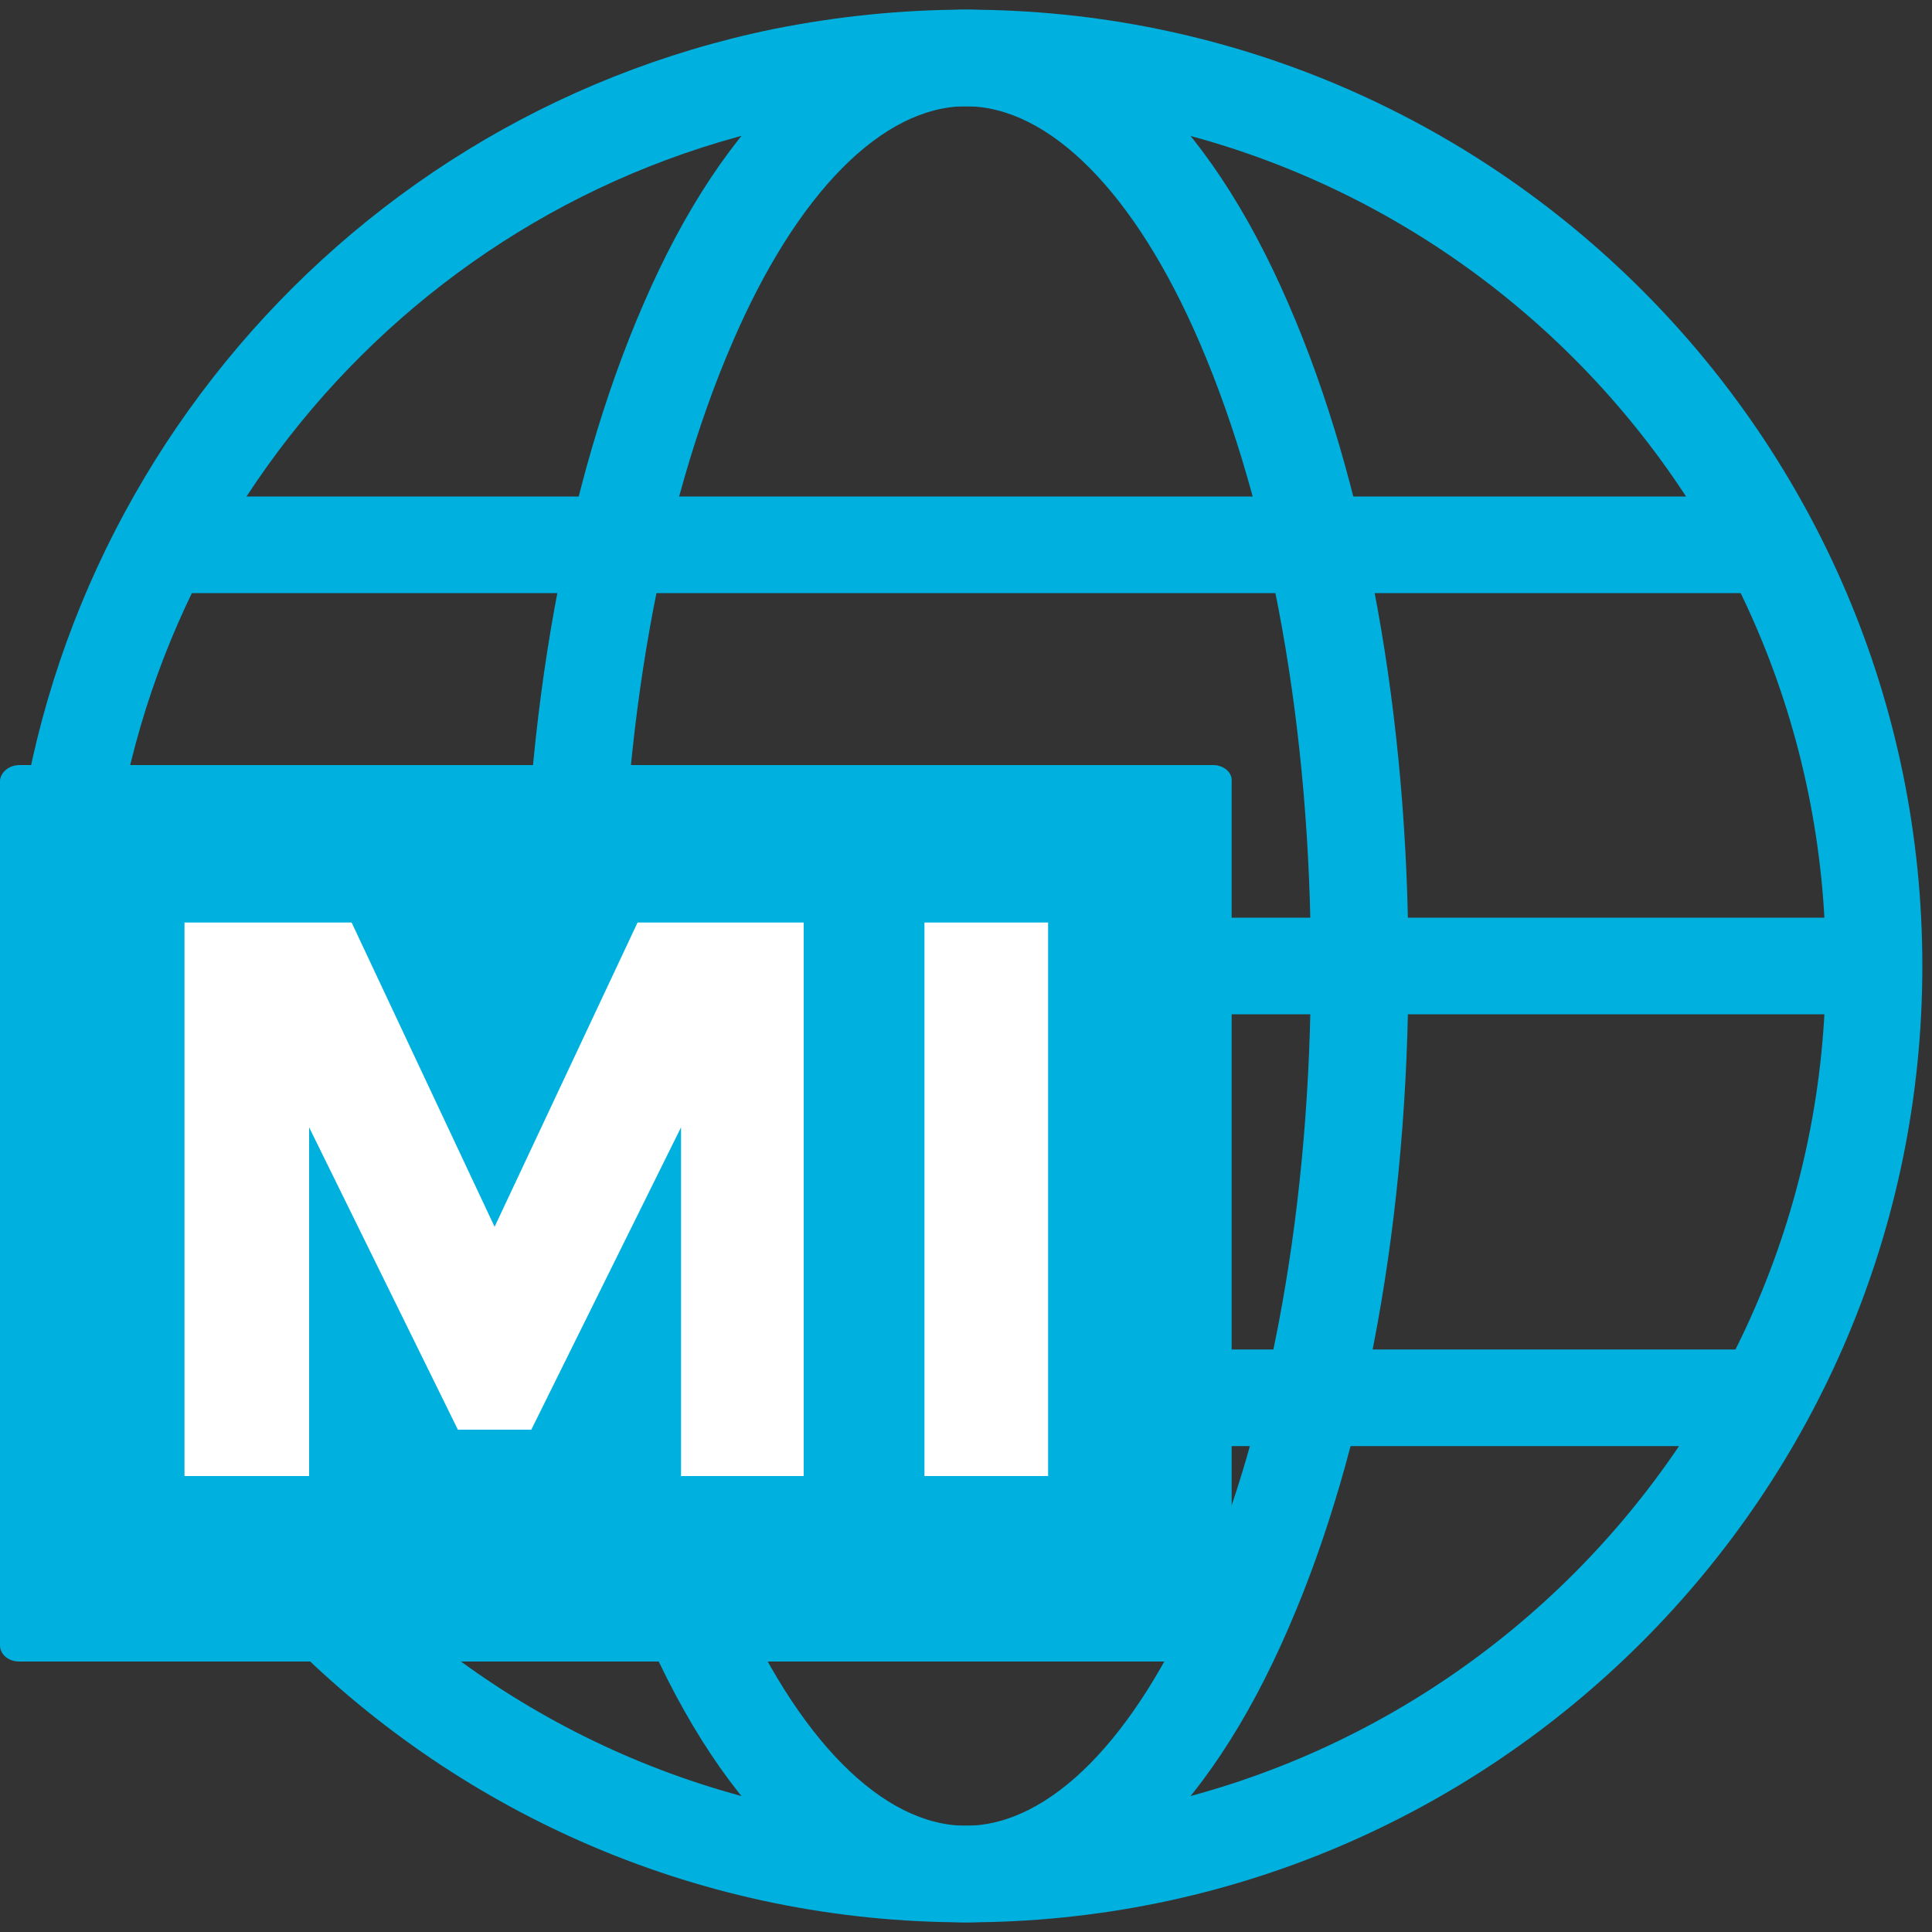
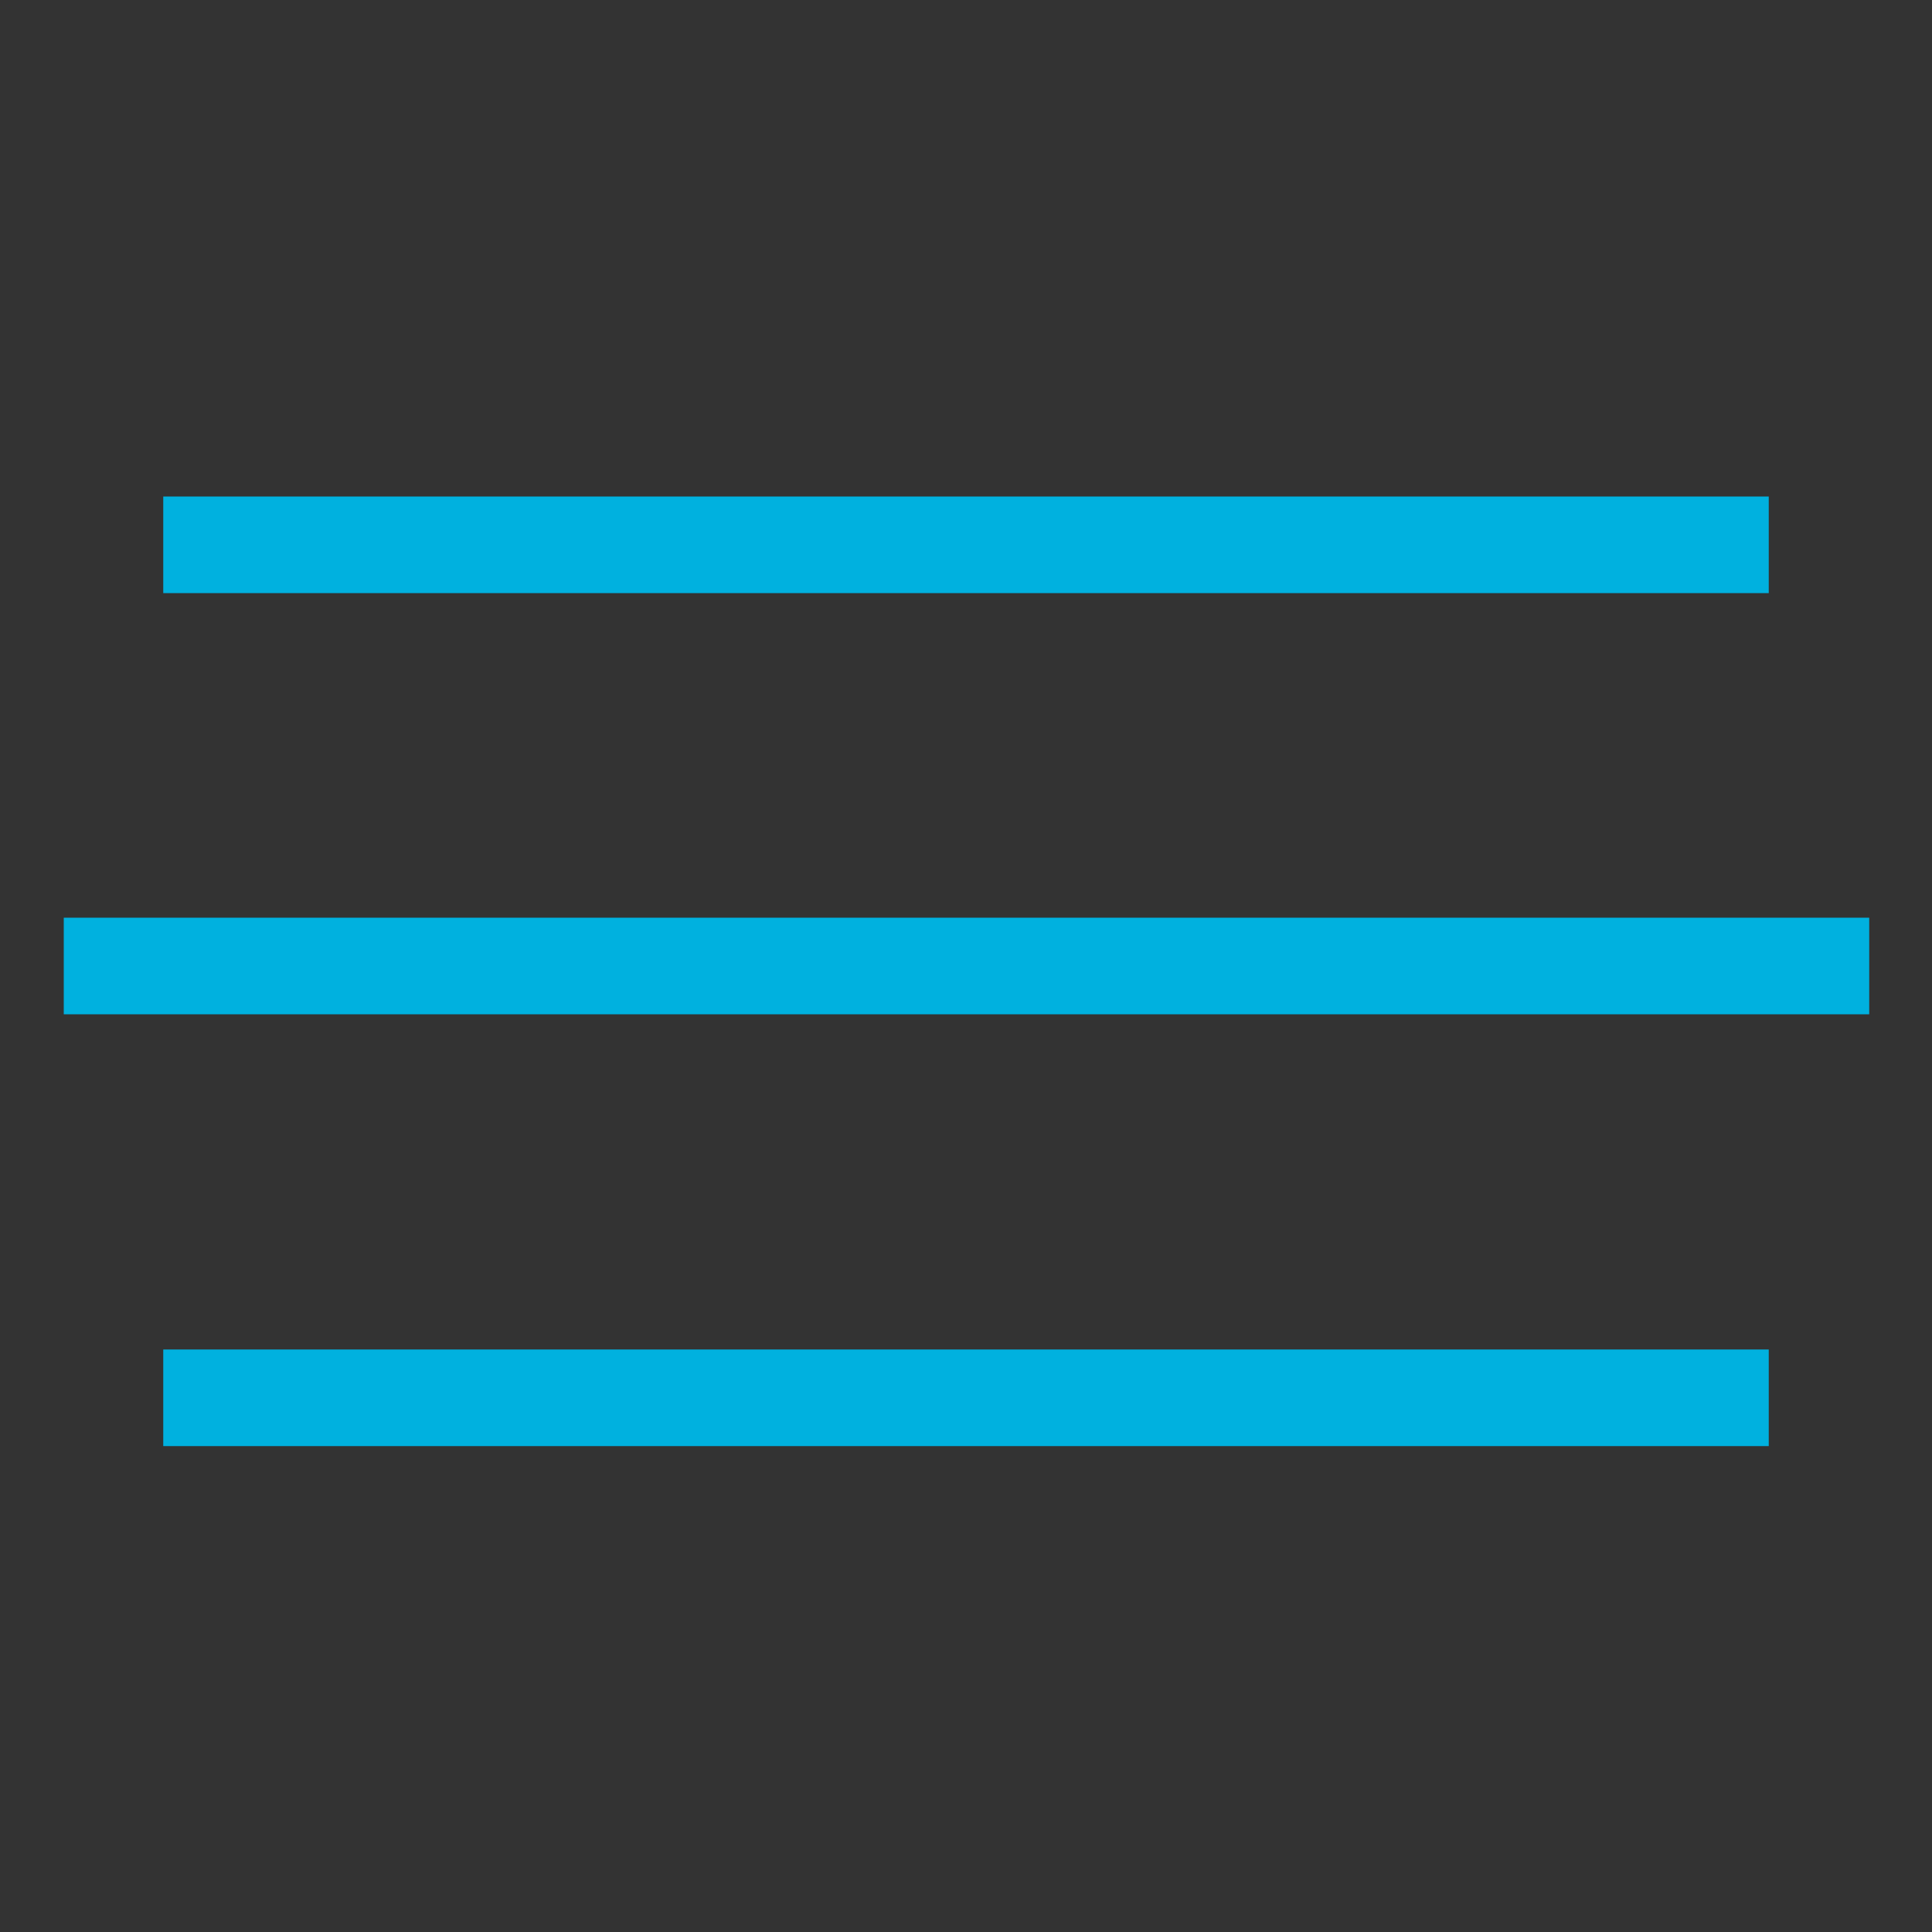
<svg xmlns="http://www.w3.org/2000/svg" version="1.1" id="Layer_1" x="0px" y="0px" viewBox="0 0 200 200" style="enable-background:new 0 0 200 200;" xml:space="preserve">
  <rect x="0" y="0" width="200" height="200" fill="#333333" stroke="none" />
  <style type="text/css">
	.st0{fill:#00B1DF;}
	.st1{fill:#FFFFFF;}
	.st2{fill:#59CB00;}
	.st3{fill:#F9C200;}
	.st4{fill:#FF7C00;}
	.st5{fill:#0A3466;}
	.st6{fill:#357CCE;}
</style>
  <g>
    <g>
      <g>
-         <path class="st0" d="M100,199c-54.6,0-99-44.4-99-99C1,53.2,34.2,12.4,80.1,3l0,0c6.5-1.3,13.2-2,19.9-2c54.6,0,99,44.4,99,99     S154.6,199,100,199z M82.1,12.8C40.9,21.2,11,57.9,11,100c0,49.1,39.9,89,89,89c49.1,0,89-39.9,89-89c0-49.1-39.9-89-89-89     C94,11,87.9,11.6,82.1,12.8L82.1,12.8z" />
-       </g>
+         </g>
      <g>
-         <path class="st0" d="M100,199c-13,0-24.9-10.8-33.4-30.5c-8-18.4-12.4-42.7-12.4-68.5s4.4-50.1,12.4-68.5C75.1,11.8,87,1,100,1     s24.9,10.8,33.4,30.5c8,18.4,12.4,42.7,12.4,68.5s-4.4,50.1-12.4,68.5C124.9,188.2,113,199,100,199z M100,11     c-8.6,0-17.5,8.9-24.2,24.5c-7.4,17.1-11.5,40-11.5,64.5c0,24.4,4.1,47.3,11.5,64.5C82.5,180.1,91.4,189,100,189     c8.6,0,17.5-8.9,24.2-24.5c7.4-17.1,11.5-40,11.5-64.5c0-24.4-4.1-47.3-11.5-64.5C117.5,19.9,108.6,11,100,11z" />
-       </g>
+         </g>
      <g>
        <rect x="6.6" y="95" class="st0" width="186.9" height="10" />
      </g>
      <g>
        <rect x="16.9" y="51.4" class="st0" width="166.2" height="10" />
      </g>
      <g>
        <rect x="16.9" y="139.7" class="st0" width="166.2" height="10" />
      </g>
    </g>
    <g>
-       <path class="st0" d="M125.6,79.2H2c-1.1,0-2,0.8-2,1.7v89.4c0,1,0.9,1.7,2,1.7h123.5c1.1,0,2-0.8,2-1.7V80.9    C127.6,80,126.7,79.2,125.6,79.2z" />
      <g>
-         <path class="st1" d="M70.5,116.7L55,148h-7.6l-15.4-31.3v36.1H19.1V95.5h17.3l14.8,31.5L66,95.5h17.2v57.3H70.5V116.7z" />
-         <path class="st1" d="M95.7,95.5h12.8v57.3H95.7V95.5z" />
-       </g>
+         </g>
    </g>
  </g>
</svg>